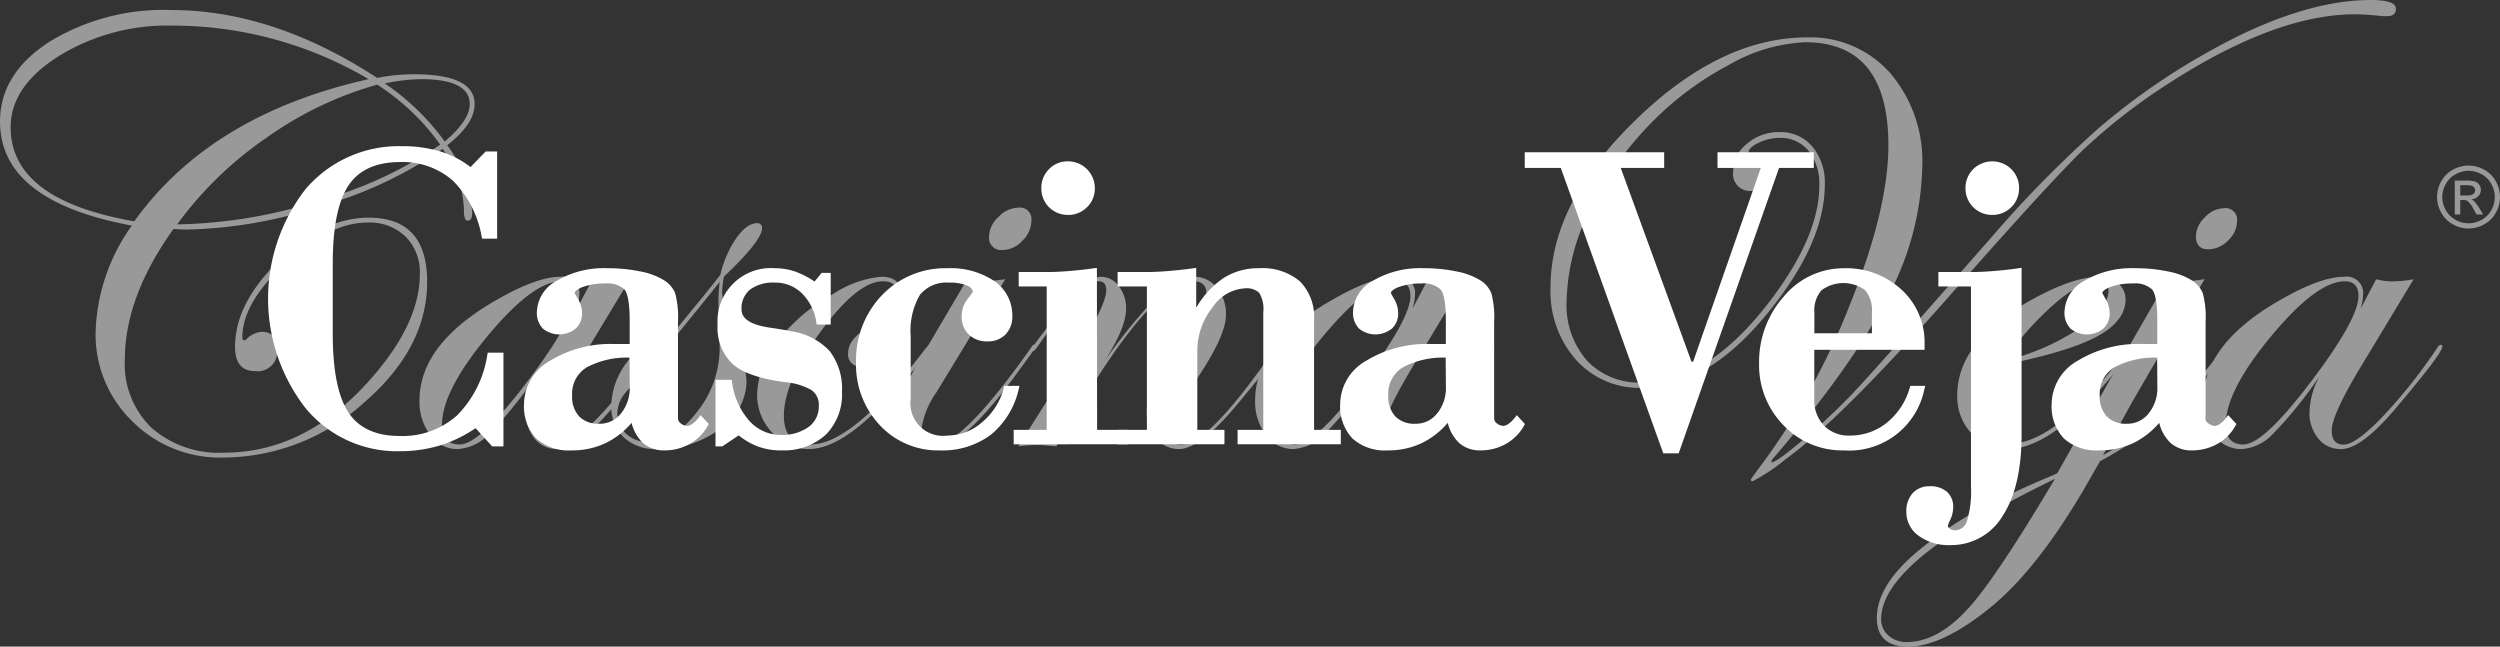
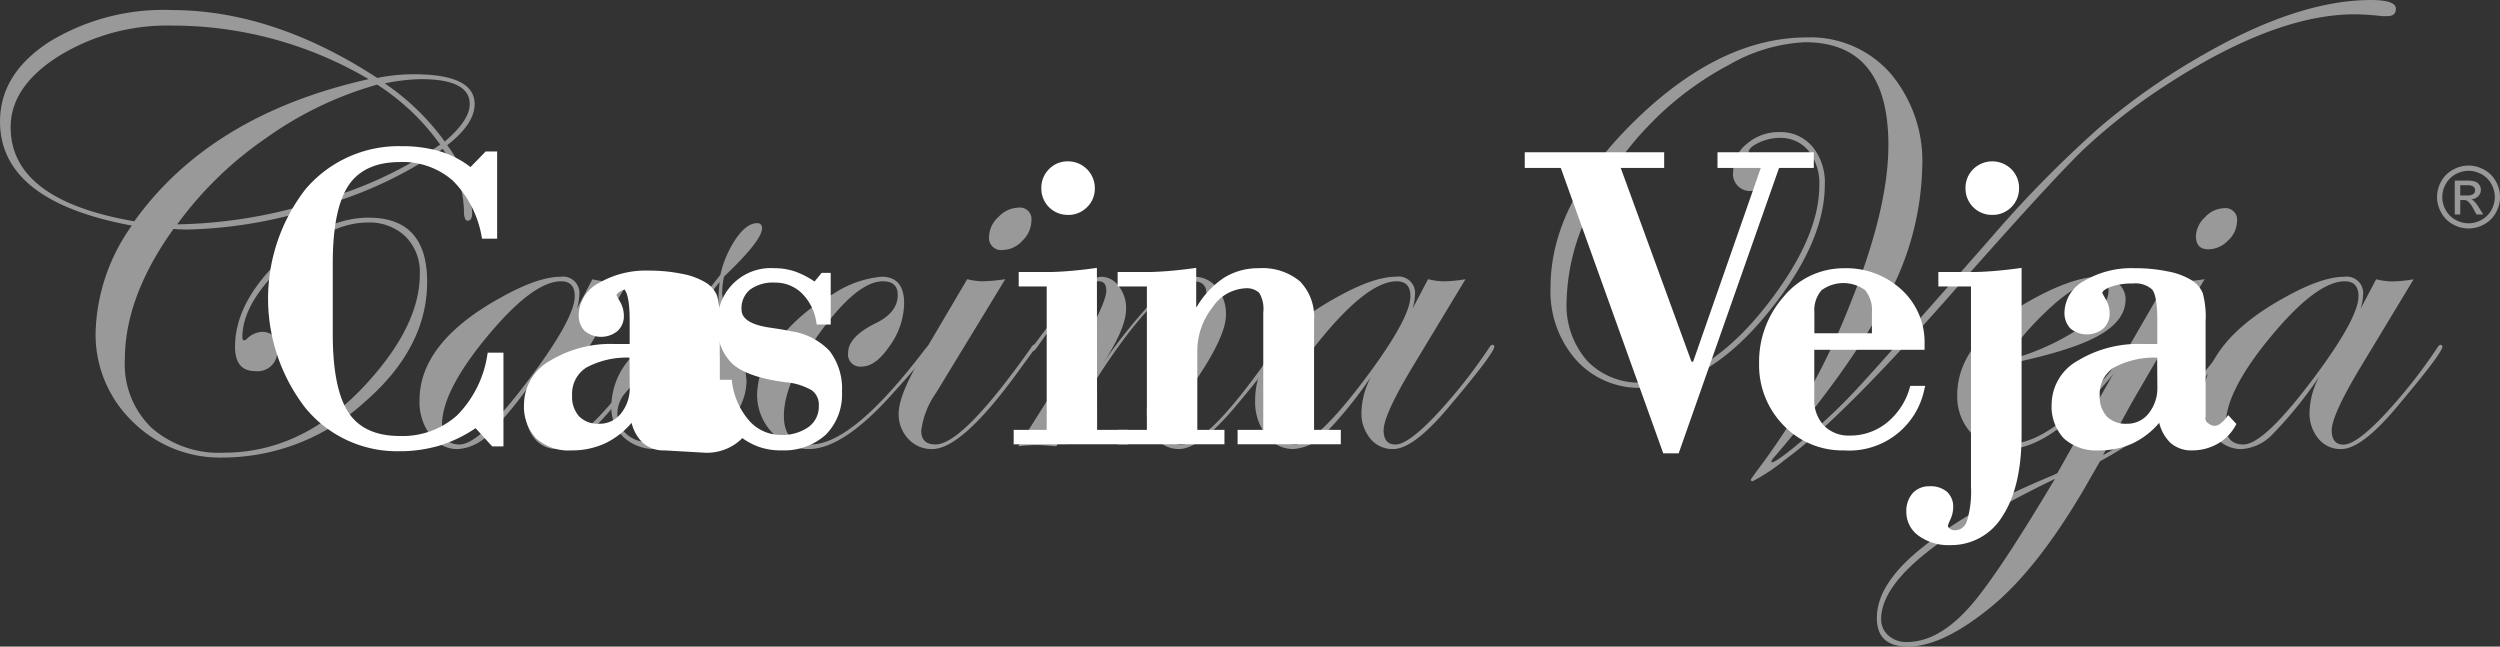
<svg xmlns="http://www.w3.org/2000/svg" width="262.914" height="68" viewBox="0 0 262.914 68">
  <rect x="0" y="0" width="262.914" height="68" fill="#333333" stroke="none" />
  <g id="logo-negativo" transform="translate(-66.715 -90.225)">
    <g id="Raggruppa_3" data-name="Raggruppa 3" transform="translate(66.715 90.225)" opacity="0.5">
      <path id="Tracciato_575" data-name="Tracciato 575" d="M333,91.067q0,.768-.9.768h-.543a27.775,27.775,0,0,0-2.881-.192q-8.26,0-19.467,7.2a61.926,61.926,0,0,0-9.123,7.075q-3.619,3.523-13.575,14.823-11.751,13.383-17.7,17.7a19.776,19.776,0,0,1-3.458,2.306c-.128,0-.191-.06-.191-.176,0-.022.233-.354.7-.994a72.628,72.628,0,0,0,9.716-17.39q4.052-10.059,4.051-16.782,0-10.824-8.771-10.826a17.625,17.625,0,0,0-7.973,2.37,32.982,32.982,0,0,0-8.228,6.148,34.05,34.05,0,0,0-6.45,9.2,22.17,22.17,0,0,0-2.418,9.493,8.854,8.854,0,0,0,2.144,6.275,7.534,7.534,0,0,0,5.8,2.306q7.106,0,13.831-9.093,4.8-6.5,4.8-11.621A5.541,5.541,0,0,0,271.23,106a3.78,3.78,0,0,0-3.056-1.36,5.105,5.105,0,0,0-2.162.5q-1.073.5-1.074,1.007c0,.13.074.193.226.193h.255c.6-.085.928-.128.993-.128q1.441,0,1.44,1.568a2.272,2.272,0,0,1-.769,1.714,2.543,2.543,0,0,1-1.792.719,1.783,1.783,0,0,1-1.984-2.049,3.71,3.71,0,0,1,1.439-2.9,5.1,5.1,0,0,1,3.427-1.233,4.349,4.349,0,0,1,3.458,1.52,5.887,5.887,0,0,1,1.312,3.986q0,6.276-6.207,13.768-6.331,7.619-13.049,7.619a8.915,8.915,0,0,1-6.912-2.945,10.883,10.883,0,0,1-2.677-7.62q0-8.9,8.938-17.592t18.034-8.693a11.185,11.185,0,0,1,8.761,3.764,14.283,14.283,0,0,1,3.358,9.88,30.245,30.245,0,0,1-3.681,13.74q-3.683,7.205-11.879,16.749a1.685,1.685,0,0,0-.32.449l.064.1q.543,0,4-2.978a60.369,60.369,0,0,0,5.507-5.349q2.56-2.786,13.509-15.244a120.193,120.193,0,0,1,11.4-11.609,70.253,70.253,0,0,1,11.046-7.735q9.956-5.7,17.543-5.7,2.626,0,2.626.928" transform="translate(-81.035 -90.139)" fill="#fff" />
      <path id="Tracciato_576" data-name="Tracciato 576" d="M306.544,123.243q0-1.026-1.12-1.026-1.7,0-4.467,2.353a32.976,32.976,0,0,0-5.425,6.1,25,25,0,0,0,7.811-3.347q3.2-2.16,3.2-4.081m2.707,5.938a3.844,3.844,0,0,1-.577.833l-1.378,1.725q-6.633,8.183-11.374,8.184a4.965,4.965,0,0,1-3.767-1.618,5.671,5.671,0,0,1-1.52-4.05q0-5.763,8.036-10.149,4.223-2.3,6.882-2.306a2.956,2.956,0,0,1,1.97.69,2.116,2.116,0,0,1,.816,1.68q0,2.3-3.011,3.922t-10.051,3.026q-2.18,3.3-2.178,5.507,0,2.753,2.982,2.753,5.061,0,12.4-9.877c.255-.342.469-.511.64-.511a.17.17,0,0,1,.13.191" transform="translate(-84.799 -92.699)" fill="#fff" />
      <path id="Tracciato_577" data-name="Tracciato 577" d="M319.312,115.34a2.8,2.8,0,0,1-.944,2.018,2.9,2.9,0,0,1-2.065.927q-1.312,0-1.313-1.377a2.835,2.835,0,0,1,.945-1.984,2.793,2.793,0,0,1,2-.961,1.217,1.217,0,0,1,1.377,1.377m-19.145,27.086a131.328,131.328,0,0,0-11.59,6.339q-6.691,4.61-6.69,8.421a2.2,2.2,0,0,0,.767,1.712,2.781,2.781,0,0,0,1.922.688q3.36,0,6.659-3.746,2.785-3.139,8.547-12.775Zm18.264-13.943q0,.481-3.558,4.444a38.534,38.534,0,0,1-9.967,7.643l-1.633,2.848q-4.962,8.484-9.8,12.455-5.122,4.193-8.771,4.193-3.266,0-3.267-3.009,0-3.683,4.962-7.555a42.111,42.111,0,0,1,4.611-3.2,94.117,94.117,0,0,1,8.964-4.259l.449-.223,5.6-9.957q2.337-4.064,6.018-10.438a6.4,6.4,0,0,0,1.505.224,16.491,16.491,0,0,0,2.369-.224q-2.56,4.164-7.748,13.127l-2.945,5.377a38.776,38.776,0,0,0,6.732-4.6A43.34,43.34,0,0,0,317.6,129q.385-.64.673-.641a.157.157,0,0,1,.159.128" transform="translate(-84.055 -92.066)" fill="#fff" />
      <path id="Tracciato_578" data-name="Tracciato 578" d="M335.105,123.851q0-1.569-1.44-1.568-2.946,0-7.733,5.762t-4.786,9.316q0,2.082,1.858,2.082,2.207,0,7.652-7.333,4.449-6.018,4.449-8.259m8.821,5.3q0,.676-4.68,6.221-3.782,4.554-5.962,4.552a2.991,2.991,0,0,1-2.4-1.1,4.146,4.146,0,0,1-.928-2.769,8.345,8.345,0,0,1,1.024-3.746,43.7,43.7,0,0,1-4.9,6.052,4.967,4.967,0,0,1-3.3,1.569,3.5,3.5,0,0,1-2.85-1.457,5.73,5.73,0,0,1-1.153-3.664q0-6.149,8.678-10.887,3.808-2.112,6.146-2.113a1.727,1.727,0,0,1,1.985,1.921,5.6,5.6,0,0,1-.256,1.44l1.632-3.1a7.511,7.511,0,0,0,1.7.225,14.406,14.406,0,0,0,2.242-.225l-5.665,9.381q-2.948,4.932-2.947,6.5,0,1.507,1.25,1.506,1.282,0,4.1-2.936a54.912,54.912,0,0,0,5.739-7.23c.128-.213.245-.321.353-.321a.17.17,0,0,1,.192.192" transform="translate(-87.074 -92.7)" fill="#fff" />
      <path id="Tracciato_579" data-name="Tracciato 579" d="M347.969,112.225h.7a1.122,1.122,0,0,0,.683-.15.513.513,0,0,0,.094-.677.525.525,0,0,0-.244-.186,1.8,1.8,0,0,0-.576-.063h-.654Zm-.575,2v-3.563h1.224a3.045,3.045,0,0,1,.908.1.886.886,0,0,1,.447.345.919.919,0,0,1,.167.523.947.947,0,0,1-.279.679,1.1,1.1,0,0,1-.739.325.926.926,0,0,1,.3.188,4.076,4.076,0,0,1,.528.7l.433.7h-.7l-.315-.561a2.864,2.864,0,0,0-.6-.831.741.741,0,0,0-.46-.122h-.337v1.514Zm1.452-4.592a2.83,2.83,0,0,0-1.358.357,2.549,2.549,0,0,0-1.032,1.023,2.752,2.752,0,0,0-.007,2.755,2.593,2.593,0,0,0,1.025,1.02,2.751,2.751,0,0,0,2.745,0,2.588,2.588,0,0,0,1.023-1.02,2.773,2.773,0,0,0-.006-2.755,2.547,2.547,0,0,0-1.034-1.023,2.83,2.83,0,0,0-1.355-.357m0-.55a3.387,3.387,0,0,1,1.627.429,3.021,3.021,0,0,1,1.237,1.223,3.326,3.326,0,0,1,.007,3.3,3.1,3.1,0,0,1-1.223,1.226,3.335,3.335,0,0,1-3.3,0,3.1,3.1,0,0,1-1.224-1.226,3.305,3.305,0,0,1,.006-3.3,3.036,3.036,0,0,1,1.239-1.223,3.387,3.387,0,0,1,1.627-.429" transform="translate(-89.238 -91.671)" fill="#fff" />
      <path id="Tracciato_580" data-name="Tracciato 580" d="M116.088,101.181q0-2.622-5.123-2.625a19.653,19.653,0,0,0-3.81.449,25.329,25.329,0,0,1,6.307,6.114q2.626-2.24,2.626-3.938m-3.106,4.259a24.122,24.122,0,0,0-6.627-6.307,37.608,37.608,0,0,0-11.686,5.619,38.481,38.481,0,0,0-9.348,9.076,51.684,51.684,0,0,0,14.807-2.449,42.436,42.436,0,0,0,12.854-5.939m-7.524-6.884a40.687,40.687,0,0,0-20.714-5.634,21.75,21.75,0,0,0-11.861,3.2q-5.075,3.2-5.074,7.492,0,7.65,13,9.891,8.067-11.235,24.651-14.951m11.142,2.625q0,2.083-2.881,4.322a13.008,13.008,0,0,1,2.625,7.141q0,.8-.479.8c-.256,0-.386-.353-.386-1.057a11.557,11.557,0,0,0-2.241-6.5,42.593,42.593,0,0,1-12.63,5.971,47.881,47.881,0,0,1-14.167,2.515c-.576,0-1.077-.022-1.506-.065q-5.122,7.14-5.121,13.769a9.311,9.311,0,0,0,2.8,7.139,10.721,10.721,0,0,0,7.635,2.624q9.126,0,16.263-8.74,4.322-5.283,4.324-10.019a5.307,5.307,0,0,0-1.5-3.971,5.458,5.458,0,0,0-3.995-1.472q-4,0-8.582,4.209t-4.586,7.861c0,.212.063.318.191.318a.478.478,0,0,0,.254-.126,2.479,2.479,0,0,1,1.585-.768q1.619,0,1.62,1.76a2.066,2.066,0,0,1-2.306,2.37q-2.111,0-2.112-2.561,0-4.579,4.643-9.076t9.412-4.5q6.149,0,6.147,6.755,0,6.98-6.676,12.727a22.156,22.156,0,0,1-14.807,5.745,13.024,13.024,0,0,1-9.524-3.809,12.7,12.7,0,0,1-3.858-9.412,20.2,20.2,0,0,1,3.81-11.174q-13.864-2.562-13.863-10.949,0-5,5.154-8.356a23.034,23.034,0,0,1,12.839-3.363q10.723,0,21.674,7.141a19.357,19.357,0,0,1,3.873-.385q6.371,0,6.371,3.137" transform="translate(-66.688 -90.232)" fill="#fff" />
      <path id="Tracciato_581" data-name="Tracciato 581" d="M131.014,123.851q0-1.569-1.439-1.568-2.948,0-7.733,5.762t-4.786,9.316q0,2.082,1.857,2.082,2.209,0,7.652-7.333,4.449-6.018,4.45-8.259m8.821,5.3q0,.676-4.68,6.221-3.782,4.554-5.961,4.552a2.99,2.99,0,0,1-2.4-1.1,4.147,4.147,0,0,1-.929-2.769,8.345,8.345,0,0,1,1.024-3.746,43.7,43.7,0,0,1-4.9,6.052,4.966,4.966,0,0,1-3.3,1.569,3.5,3.5,0,0,1-2.849-1.457,5.731,5.731,0,0,1-1.153-3.664q0-6.149,8.677-10.887,3.809-2.112,6.147-2.113a1.727,1.727,0,0,1,1.985,1.921,5.6,5.6,0,0,1-.256,1.44l1.632-3.1a7.5,7.5,0,0,0,1.7.225,14.408,14.408,0,0,0,2.241-.225l-5.666,9.381q-2.948,4.932-2.946,6.5,0,1.507,1.249,1.506,1.282,0,4.1-2.936a54.913,54.913,0,0,0,5.739-7.23c.128-.213.245-.321.353-.321a.17.17,0,0,1,.192.192" transform="translate(-70.57 -92.7)" fill="#fff" />
      <path id="Tracciato_582" data-name="Tracciato 582" d="M148.029,128.862q0-.962-.065-1.905t-.062-2.707a18.471,18.471,0,0,1,.128-2.4q-1.8,2.273-5.187,6.4a1.572,1.572,0,0,1,.608,1.247q0,1.889-3.107,2.562a3.964,3.964,0,0,0-2.16,1.361,3.439,3.439,0,0,0-.914,2.257,2.817,2.817,0,0,0,.928,2.145,3.259,3.259,0,0,0,2.306.863q2.688,0,5.107-3.12a10.757,10.757,0,0,0,2.417-6.707m4.45-12.631q0,1.275-4,5.074a9.3,9.3,0,0,0-.191,1.73,17.6,17.6,0,0,0,1.7,5.89,8.989,8.989,0,0,1,.865,3.4,6.147,6.147,0,0,1-2.8,4.993,10.71,10.71,0,0,1-6.643,2.113,4.827,4.827,0,0,1-3.473-1.233,4.355,4.355,0,0,1-1.3-3.313,7.687,7.687,0,0,1,1.715-4.675q1.71-2.273,3.537-2.273a1.267,1.267,0,0,1,.575.129l2.561-3.139q1.155-1.376,3.075-3.811a11.276,11.276,0,0,1,1.664-3.84q1.122-1.6,2.21-1.6c.341,0,.512.188.512.561" transform="translate(-72.344 -92.204)" fill="#fff" />
      <path id="Tracciato_583" data-name="Tracciato 583" d="M171.677,129.149q0,.416-4.518,5.388-4.934,5.385-8.4,5.385a5.076,5.076,0,0,1-3.844-1.712,5.766,5.766,0,0,1-1.6-4.083,9.316,9.316,0,0,1,2.177-5.569,18.76,18.76,0,0,1,5.859-4.964,10.935,10.935,0,0,1,5.057-1.792q2.37,0,2.37,2.819a7.861,7.861,0,0,1-1.49,4.416q-1.489,2.21-2.961,2.21a1.274,1.274,0,0,1-1.44-1.443q0-1.693,2.946-3.136,2.272-1.118,2.272-2.946,0-1.441-1.568-1.439-2.658,0-6.532,5.281t-3.873,8.869q0,3.011,2.821,3.01,4.423,0,11.985-9.973c.278-.343.481-.513.608-.513a.172.172,0,0,1,.129.192" transform="translate(-73.694 -92.7)" fill="#fff" />
      <path id="Tracciato_584" data-name="Tracciato 584" d="M183.471,115.27a2.977,2.977,0,0,1-.944,2.1,2.836,2.836,0,0,1-2.065.978,1.274,1.274,0,0,1-1.44-1.442,2.865,2.865,0,0,1,.992-2.032,2.965,2.965,0,0,1,2.082-.977,1.216,1.216,0,0,1,1.376,1.376m.465,13.239a3.518,3.518,0,0,1-.32.514l-1.378,1.892q-6.028,8.369-9.2,8.367a3.317,3.317,0,0,1-2.517-1.072,3.749,3.749,0,0,1-1.009-2.673q0-1.858,2.209-5.636l5-8.484a7.486,7.486,0,0,0,1.567.225,18.242,18.242,0,0,0,2.434-.225l-7.268,11.942a8.78,8.78,0,0,0-1.568,4q0,1.439,1.506,1.441,2.853,0,10.035-10.166c.107-.213.212-.321.32-.321a.17.17,0,0,1,.192.192" transform="translate(-75.003 -92.06)" fill="#fff" />
      <path id="Tracciato_585" data-name="Tracciato 585" d="M210.751,129.149q0,.676-4.647,6.221-3.815,4.554-5.994,4.552a3.088,3.088,0,0,1-2.421-1.12,4.037,4.037,0,0,1-.976-2.754,6.074,6.074,0,0,1,.592-2.673,48.6,48.6,0,0,1,3.089-4.882q2.593-3.844,2.593-4.9,0-1.311-1.376-1.311-4.675,0-14.407,17.352-1.569-.13-1.889-.13a16.328,16.328,0,0,0-2.113.13l4.994-7.909q4.259-6.786,4.258-8.484,0-.961-.8-.96-1.637,0-6.449,6.9c-.193.278-.342.427-.449.449-.107,0-.171-.064-.192-.191a.5.5,0,0,1,.129-.257l.608-.8q4.905-6.576,6.606-6.576a2.294,2.294,0,0,1,1.86.993,3.753,3.753,0,0,1,.77,2.369q0,2.05-2.4,5.7a56.007,56.007,0,0,1,5.81-7.14,5.773,5.773,0,0,1,3.762-1.921,2.967,2.967,0,0,1,2.369,1.153,4.3,4.3,0,0,1,.961,2.85q0,2.144-2.946,6.563-3.01,4.515-3.009,5.762a1.162,1.162,0,0,0,1.314,1.314q2.854,0,9.842-10.166c.108-.213.215-.321.322-.321a.17.17,0,0,1,.192.192" transform="translate(-76.11 -92.7)" fill="#fff" />
      <path id="Tracciato_586" data-name="Tracciato 586" d="M226.629,123.851q0-1.569-1.439-1.568-2.948,0-7.733,5.762t-4.786,9.316q0,2.082,1.857,2.082,2.209,0,7.653-7.333,4.448-6.018,4.449-8.259m8.821,5.3q0,.676-4.678,6.221-3.785,4.554-5.963,4.552a2.989,2.989,0,0,1-2.4-1.1,4.143,4.143,0,0,1-.93-2.769A8.345,8.345,0,0,1,222.5,132.3a43.561,43.561,0,0,1-4.9,6.052,4.964,4.964,0,0,1-3.3,1.569,3.5,3.5,0,0,1-2.848-1.457A5.73,5.73,0,0,1,210.3,134.8q0-6.149,8.676-10.887,3.809-2.112,6.148-2.113a1.727,1.727,0,0,1,1.984,1.921,5.525,5.525,0,0,1-.256,1.44l1.632-3.1a7.5,7.5,0,0,0,1.7.225,14.4,14.4,0,0,0,2.24-.225l-5.666,9.381q-2.948,4.932-2.946,6.5,0,1.507,1.249,1.506,1.282,0,4.1-2.936a54.912,54.912,0,0,0,5.739-7.23c.129-.213.245-.321.353-.321a.169.169,0,0,1,.192.192" transform="translate(-78.302 -92.7)" fill="#fff" />
    </g>
    <g id="Raggruppa_4" data-name="Raggruppa 4" transform="translate(94.902 105.598)">
      <path id="Tracciato_587" data-name="Tracciato 587" d="M111.1,138.946a12.468,12.468,0,0,1-9.831-4.575,18.794,18.794,0,0,1,.024-22.976,12.863,12.863,0,0,1,10.119-4.529,13.753,13.753,0,0,1,4.131.575,9.966,9.966,0,0,1,3.108,1.62l1.6-1.643h1.2v9.175h-1.579l-.043-.185a11.041,11.041,0,0,0-3.047-5.93,7.991,7.991,0,0,0-5.552-1.942c-2.486,0-4.3.817-5.391,2.43-1.111,1.642-1.675,4.4-1.675,8.2v7.48c0,3.817.561,6.591,1.664,8.246,1.084,1.626,2.887,2.45,5.358,2.45a8.6,8.6,0,0,0,6.058-2.172,11.482,11.482,0,0,0,3.181-6.4l.038-.192h1.652v9.859h-1.184l-1.746-1.917a14.337,14.337,0,0,1-3.745,1.818,14.8,14.8,0,0,1-4.341.608" transform="translate(-97.356 -106.865)" fill="#fff" />
-       <path id="Tracciato_588" data-name="Tracciato 588" d="M137.742,130.232a8.946,8.946,0,0,0-4.536,1.04,3.245,3.245,0,0,0-1.5,2.945,3.064,3.064,0,0,0,.742,2.2,2.78,2.78,0,0,0,2.1.767,2.829,2.829,0,0,0,2.3-1.086,4.245,4.245,0,0,0,.918-2.791Zm3.689,9.755a3.306,3.306,0,0,1-2.272-.779,4.351,4.351,0,0,1-1.2-2.12,8.41,8.41,0,0,1-2.76,2.146,8.259,8.259,0,0,1-3.553.753,5.093,5.093,0,0,1-3.721-1.264,4.929,4.929,0,0,1-1.277-3.643,5.291,5.291,0,0,1,2.743-4.526,12.259,12.259,0,0,1,6.792-1.756h1.575V126.27c0-2.12-.3-2.915-.551-3.209a2.607,2.607,0,0,0-2.021-.625,6.566,6.566,0,0,0-2.381.371c-.513.2-.805.422-.832.623.024.052.1.207.353.64a2.933,2.933,0,0,1,.42,1.492,2.125,2.125,0,0,1-.663,1.612,2.725,2.725,0,0,1-3.462-.006,2.356,2.356,0,0,1-.623-1.74,3.876,3.876,0,0,1,2.125-3.3,9.758,9.758,0,0,1,5.24-1.3,16.889,16.889,0,0,1,3.559.348,7.247,7.247,0,0,1,2.506.954,2.894,2.894,0,0,1,1.119,1.339,9.852,9.852,0,0,1,.291,3v10.18a.653.653,0,0,0,.3.5,1.092,1.092,0,0,0,.7.258,1,1,0,0,0,.526-.223,3.166,3.166,0,0,0,.679-.68l.172-.224.862.931-.083.151a4.912,4.912,0,0,1-1.894,1.928,5.329,5.329,0,0,1-2.675.695" transform="translate(-99.725 -107.994)" fill="#fff" />
+       <path id="Tracciato_588" data-name="Tracciato 588" d="M137.742,130.232a8.946,8.946,0,0,0-4.536,1.04,3.245,3.245,0,0,0-1.5,2.945,3.064,3.064,0,0,0,.742,2.2,2.78,2.78,0,0,0,2.1.767,2.829,2.829,0,0,0,2.3-1.086,4.245,4.245,0,0,0,.918-2.791Zm3.689,9.755a3.306,3.306,0,0,1-2.272-.779,4.351,4.351,0,0,1-1.2-2.12,8.41,8.41,0,0,1-2.76,2.146,8.259,8.259,0,0,1-3.553.753,5.093,5.093,0,0,1-3.721-1.264,4.929,4.929,0,0,1-1.277-3.643,5.291,5.291,0,0,1,2.743-4.526,12.259,12.259,0,0,1,6.792-1.756h1.575V126.27c0-2.12-.3-2.915-.551-3.209c-.513.2-.805.422-.832.623.024.052.1.207.353.64a2.933,2.933,0,0,1,.42,1.492,2.125,2.125,0,0,1-.663,1.612,2.725,2.725,0,0,1-3.462-.006,2.356,2.356,0,0,1-.623-1.74,3.876,3.876,0,0,1,2.125-3.3,9.758,9.758,0,0,1,5.24-1.3,16.889,16.889,0,0,1,3.559.348,7.247,7.247,0,0,1,2.506.954,2.894,2.894,0,0,1,1.119,1.339,9.852,9.852,0,0,1,.291,3v10.18a.653.653,0,0,0,.3.5,1.092,1.092,0,0,0,.7.258,1,1,0,0,0,.526-.223,3.166,3.166,0,0,0,.679-.68l.172-.224.862.931-.083.151a4.912,4.912,0,0,1-1.894,1.928,5.329,5.329,0,0,1-2.675.695" transform="translate(-99.725 -107.994)" fill="#fff" />
      <path id="Tracciato_589" data-name="Tracciato 589" d="M155.456,139.987a6.982,6.982,0,0,1-2.452-.413,7.479,7.479,0,0,1-2.009-1.166l-1.729,1.159h-.71V132.56h1.7l.033.2a7.6,7.6,0,0,0,1.819,4.112,4.393,4.393,0,0,0,3.3,1.485,4.714,4.714,0,0,0,2.952-.846,2.643,2.643,0,0,0,1.06-2.214,1.868,1.868,0,0,0-.743-1.633,6.655,6.655,0,0,0-2.813-.853c-2.618-.344-4.47-.986-5.506-1.907a5.257,5.257,0,0,1-1.584-4.129,5.608,5.608,0,0,1,5.993-5.948,6.654,6.654,0,0,1,2.214.368,8.935,8.935,0,0,1,1.99,1.034l.751-.915h.949v5.435H159.2l-.034-.2a5.4,5.4,0,0,0-1.534-3.088,3.972,3.972,0,0,0-2.814-1.12,4.1,4.1,0,0,0-2.638.742,2.537,2.537,0,0,0-.886,2.1c0,.964.989,1.6,2.94,1.888.926.133,1.677.261,2.229.38a6.91,6.91,0,0,1,4.093,2.082,6.521,6.521,0,0,1,1.3,4.3,5.982,5.982,0,0,1-1.71,4.509,6.511,6.511,0,0,1-4.68,1.637" transform="translate(-101.496 -107.994)" fill="#fff" />
-       <path id="Tracciato_590" data-name="Tracciato 590" d="M173.436,139.987a8.34,8.34,0,0,1-6.3-2.652,9.248,9.248,0,0,1-2.5-6.572,9.878,9.878,0,0,1,2.722-7.092,9.2,9.2,0,0,1,6.9-2.84,8.217,8.217,0,0,1,4.921,1.351,4.359,4.359,0,0,1,1.892,3.69,2.653,2.653,0,0,1-.709,1.915,2.535,2.535,0,0,1-1.9.735,2.715,2.715,0,0,1-1.969-.721,2.514,2.514,0,0,1-.748-1.885,2.972,2.972,0,0,1,.637-1.872c.374-.481.5-.657.534-.722-.019-.276-.209-.494-.578-.665a4.676,4.676,0,0,0-1.9-.311,3.592,3.592,0,0,0-3.084,1.285,7.467,7.467,0,0,0-.972,4.321v6.617a3.427,3.427,0,0,0,3.878,3.857,5.563,5.563,0,0,0,3.675-1.437,6.921,6.921,0,0,0,2.248-3.608l.046-.18h1.6l-.075.3a8.672,8.672,0,0,1-2.928,4.832,8.5,8.5,0,0,1-5.382,1.654" transform="translate(-102.797 -107.994)" fill="#fff" />
      <path id="Tracciato_591" data-name="Tracciato 591" d="M188.389,114.23a2.758,2.758,0,0,1-2.807-2.805,2.766,2.766,0,0,1,.8-2,2.7,2.7,0,0,1,2-.824,2.815,2.815,0,0,1,2.825,2.827,2.691,2.691,0,0,1-.828,2,2.762,2.762,0,0,1-2,.809m-5.706,24.125V136.84h3.474V121.755h-2.944V120.24h3.1c.566,0,1.284-.033,2.136-.1s1.766-.166,2.716-.3l.27-.038.022,17.034h3.253v1.516Z" transform="translate(-104.256 -107.005)" fill="#fff" />
      <path id="Tracciato_592" data-name="Tracciato 592" d="M207.184,139.342v-1.516h2.7V125.47a3.279,3.279,0,0,0-.42-2.048,1.919,1.919,0,0,0-1.51-.482,4.4,4.4,0,0,0-3.42,2.022,7.386,7.386,0,0,0-1.587,4.624v8.239H205.8v1.516H194.568v-1.516h3.076V122.742h-3.076v-1.516H197.7c.569,0,1.285-.033,2.13-.1s1.766-.166,2.731-.3l.269-.037V124.9h.051a9.42,9.42,0,0,1,2.838-3.049,6.755,6.755,0,0,1,3.691-1.024,6.142,6.142,0,0,1,4.334,1.382,5.374,5.374,0,0,1,1.482,4.1v11.516h2.811v1.516Z" transform="translate(-105.218 -107.991)" fill="#fff" />
-       <path id="Tracciato_593" data-name="Tracciato 593" d="M231.126,130.232a8.943,8.943,0,0,0-4.536,1.04,3.243,3.243,0,0,0-1.5,2.945,3.064,3.064,0,0,0,.742,2.2,2.779,2.779,0,0,0,2.1.767,2.83,2.83,0,0,0,2.3-1.086,4.245,4.245,0,0,0,.918-2.791Zm3.689,9.755a3.3,3.3,0,0,1-2.272-.779,4.344,4.344,0,0,1-1.2-2.12,8.407,8.407,0,0,1-2.76,2.146,8.262,8.262,0,0,1-3.553.753,5.093,5.093,0,0,1-3.721-1.264,4.929,4.929,0,0,1-1.277-3.643,5.291,5.291,0,0,1,2.742-4.526,12.262,12.262,0,0,1,6.791-1.756h1.577V126.27c0-2.12-.3-2.915-.551-3.209a2.612,2.612,0,0,0-2.022-.625,6.575,6.575,0,0,0-2.381.371c-.512.2-.805.422-.831.623.022.052.1.207.353.64a2.932,2.932,0,0,1,.419,1.492,2.129,2.129,0,0,1-.66,1.612,2.728,2.728,0,0,1-3.464-.006,2.356,2.356,0,0,1-.623-1.74,3.877,3.877,0,0,1,2.124-3.3,9.759,9.759,0,0,1,5.241-1.3,16.88,16.88,0,0,1,3.558.348,7.26,7.26,0,0,1,2.507.954,2.894,2.894,0,0,1,1.119,1.339,9.853,9.853,0,0,1,.291,3v10.18a.653.653,0,0,0,.3.5,1.092,1.092,0,0,0,.7.258,1,1,0,0,0,.525-.223,3.167,3.167,0,0,0,.68-.68l.172-.224.862.931-.083.151a4.9,4.9,0,0,1-1.9,1.928,5.326,5.326,0,0,1-2.674.695" transform="translate(-107.277 -107.994)" fill="#fff" />
      <path id="Tracciato_594" data-name="Tracciato 594" d="M255.716,139.224l-10.778-30.013h-3.79v-1.649h14.663v1.649h-4.568l7.44,20.373h.173l7.116-20.373h-4.552v-1.649h10.127v1.649h-3.655l-10.557,30.013Z" transform="translate(-108.984 -106.921)" fill="#fff" />
      <path id="Tracciato_595" data-name="Tracciato 595" d="M279.827,127.67v-2.2a3.26,3.26,0,0,0-.728-2.345,3.876,3.876,0,0,0-4.575.024,3.2,3.2,0,0,0-.749,2.321v2.2ZM276.9,139.987a8.541,8.541,0,0,1-6.381-2.651,9.022,9.022,0,0,1-2.556-6.484,10.347,10.347,0,0,1,2.6-7.051,8.173,8.173,0,0,1,6.332-2.97,8.56,8.56,0,0,1,6.05,2.256,7.481,7.481,0,0,1,2.421,5.684v.638h-11.6v5.162a3.883,3.883,0,0,0,1.017,2.811,3.643,3.643,0,0,0,2.729,1.046,6.1,6.1,0,0,0,3.9-1.365,7.238,7.238,0,0,0,2.4-3.688l.05-.172h1.574l-.082.3a8.06,8.06,0,0,1-8.462,6.484" transform="translate(-111.153 -107.994)" fill="#fff" />
      <path id="Tracciato_596" data-name="Tracciato 596" d="M293.836,114.231a2.77,2.77,0,0,1-2.805-2.806,2.761,2.761,0,0,1,.81-2,2.855,2.855,0,0,1,4.012,0,2.761,2.761,0,0,1,.811,2,2.774,2.774,0,0,1-2.827,2.806m-4.427,34.727a5.33,5.33,0,0,1-3.286-.967,3.048,3.048,0,0,1-1.313-2.526,2.814,2.814,0,0,1,.66-1.963,2.323,2.323,0,0,1,1.792-.731,2.635,2.635,0,0,1,1.821.582,2.121,2.121,0,0,1,.653,1.649,3.136,3.136,0,0,1-.3,1.268,4.05,4.05,0,0,0-.258.647.4.4,0,0,0,.2.307.821.821,0,0,0,.518.173,1.314,1.314,0,0,0,1.274-.938,10.5,10.5,0,0,0,.436-3.626V121.756h-3.43v-1.516H291.8c.567,0,1.287-.034,2.139-.1s1.769-.166,2.72-.3l.27-.037v17.537c0,3.631-.664,6.5-1.974,8.518a6.3,6.3,0,0,1-5.545,3.1" transform="translate(-112.515 -107.005)" fill="#fff" />
      <path id="Tracciato_597" data-name="Tracciato 597" d="M312.531,130.232a8.949,8.949,0,0,0-4.537,1.04,3.246,3.246,0,0,0-1.5,2.945,3.068,3.068,0,0,0,.742,2.2,2.781,2.781,0,0,0,2.1.767,2.828,2.828,0,0,0,2.3-1.086,4.245,4.245,0,0,0,.918-2.791Zm3.688,9.755a3.305,3.305,0,0,1-2.271-.779,4.351,4.351,0,0,1-1.2-2.12,8.4,8.4,0,0,1-2.76,2.146,8.256,8.256,0,0,1-3.553.753,5.093,5.093,0,0,1-3.721-1.264,4.929,4.929,0,0,1-1.277-3.643,5.29,5.29,0,0,1,2.744-4.526,12.253,12.253,0,0,1,6.791-1.756h1.575V126.27c0-2.12-.3-2.915-.549-3.209a2.617,2.617,0,0,0-2.024-.625,6.558,6.558,0,0,0-2.38.371c-.514.2-.805.422-.833.623.025.052.1.207.353.64a2.932,2.932,0,0,1,.419,1.492,2.129,2.129,0,0,1-.66,1.612,2.728,2.728,0,0,1-3.464-.006,2.36,2.36,0,0,1-.623-1.74,3.876,3.876,0,0,1,2.126-3.3,9.757,9.757,0,0,1,5.239-1.3,16.882,16.882,0,0,1,3.559.348,7.232,7.232,0,0,1,2.506.954,2.888,2.888,0,0,1,1.119,1.339,9.844,9.844,0,0,1,.292,3v10.18a.652.652,0,0,0,.3.5,1.092,1.092,0,0,0,.7.258,1.007,1.007,0,0,0,.527-.223,3.143,3.143,0,0,0,.678-.68l.173-.224.861.931-.083.151a4.909,4.909,0,0,1-1.893,1.928,5.335,5.335,0,0,1-2.676.695" transform="translate(-113.86 -107.994)" fill="#fff" />
    </g>
  </g>
</svg>